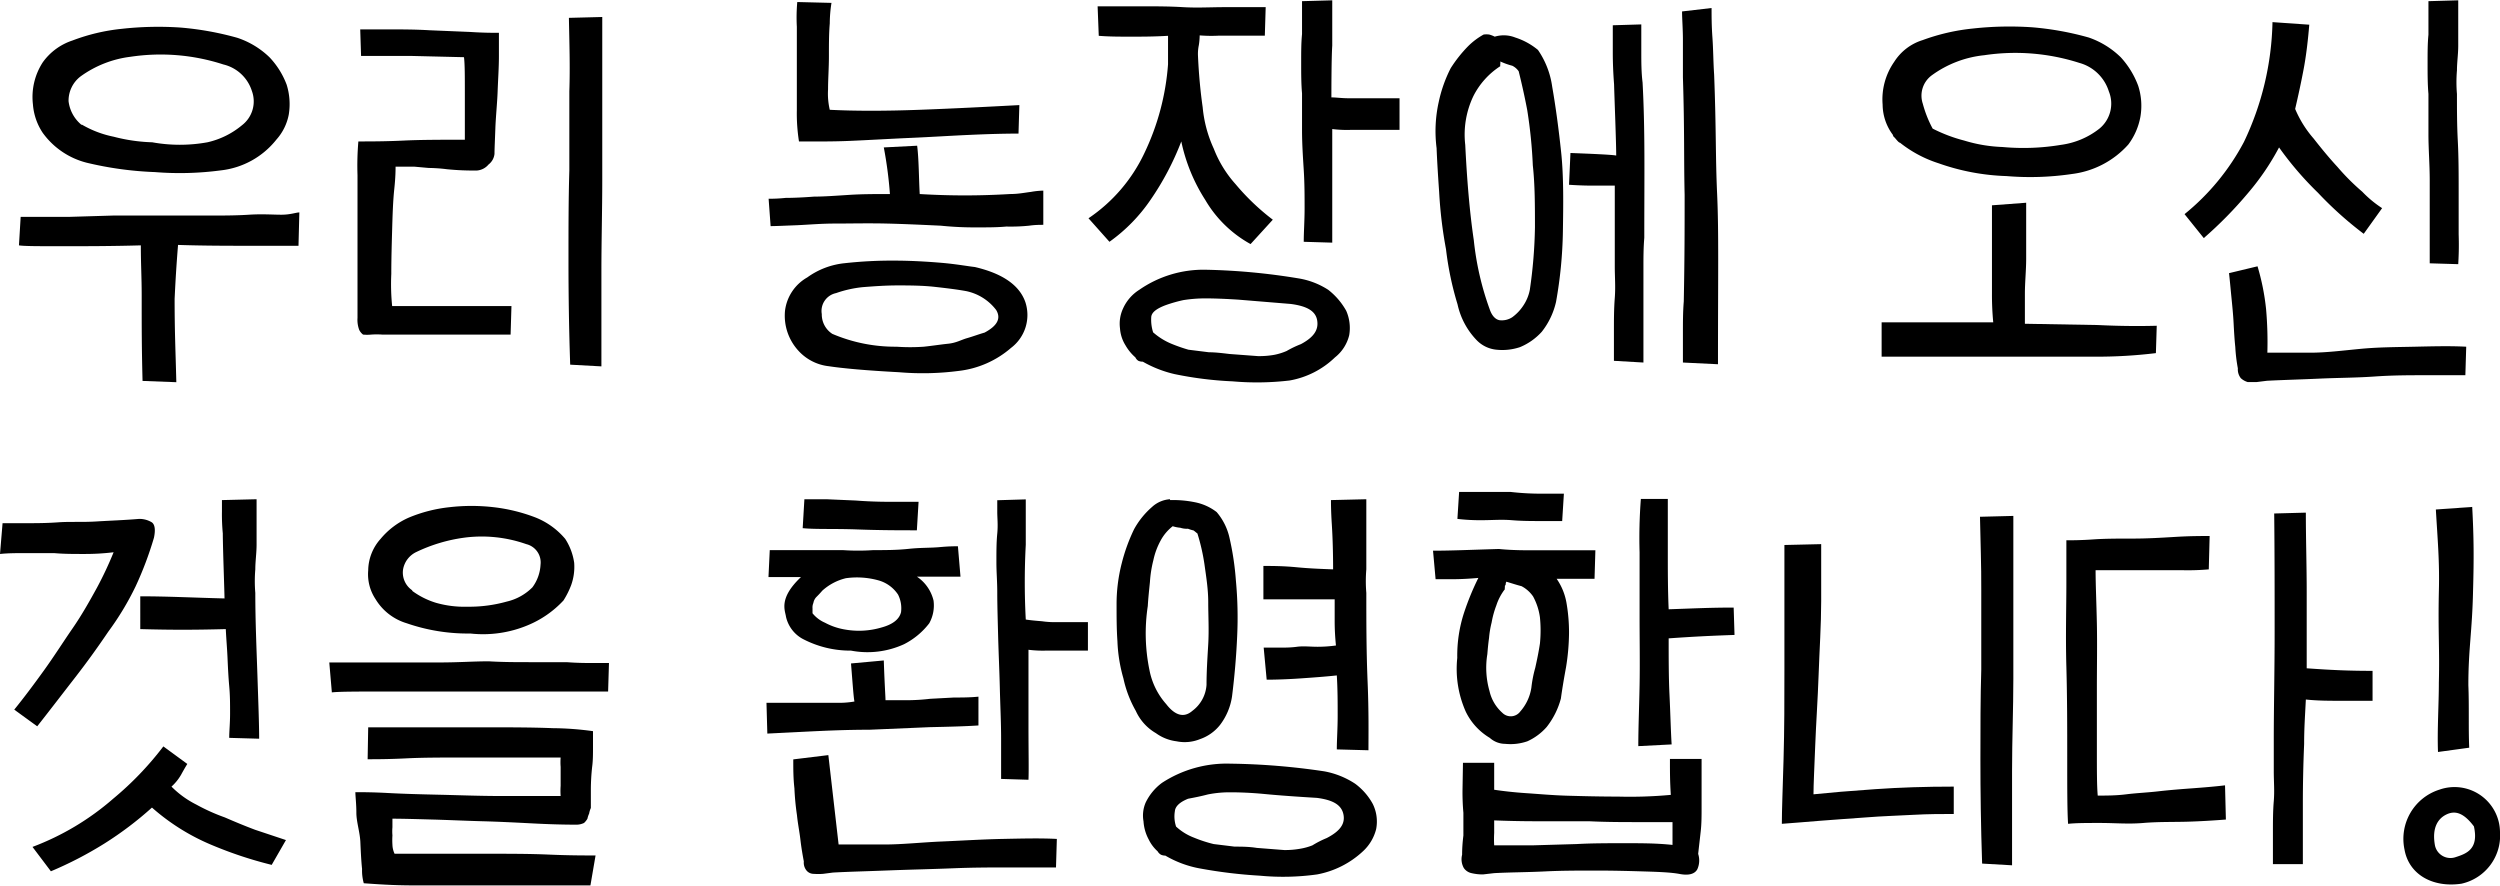
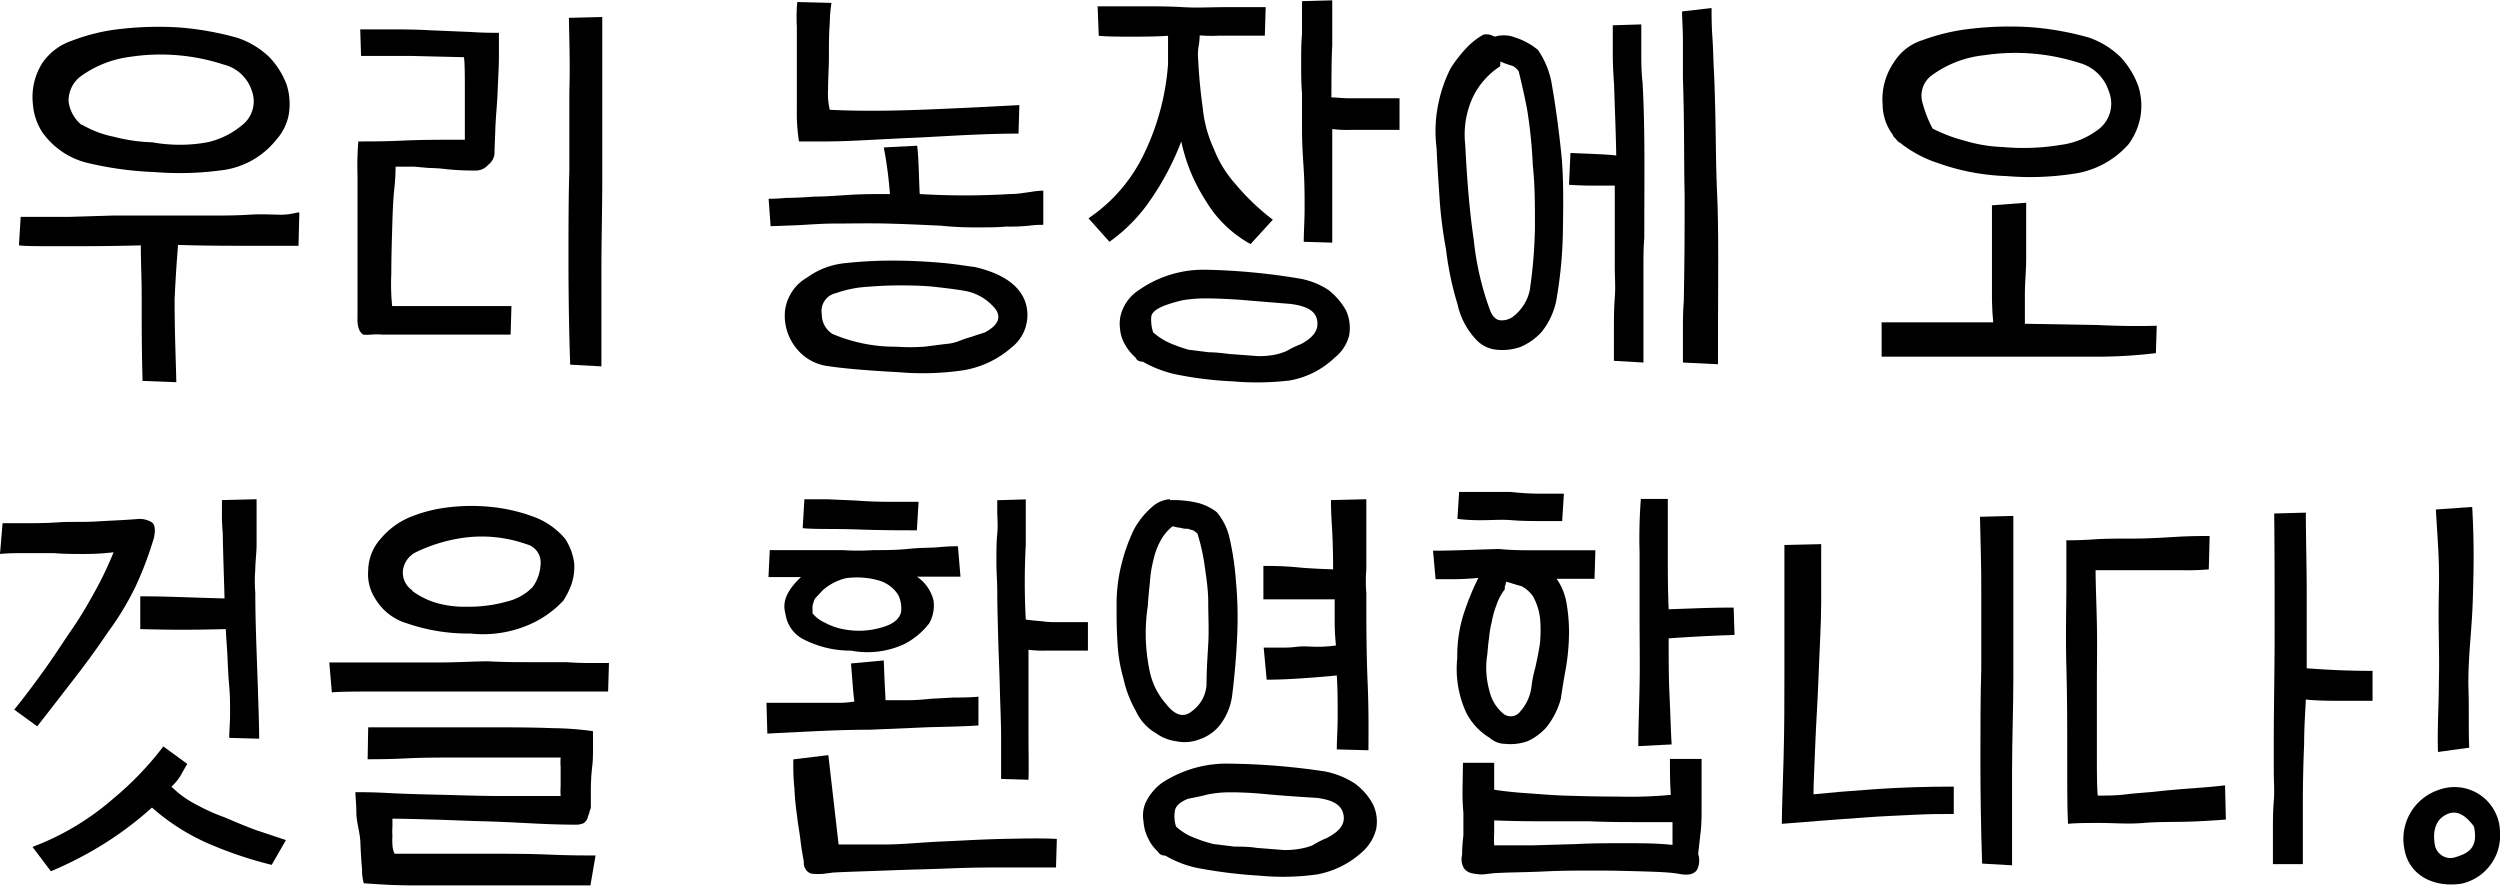
<svg xmlns="http://www.w3.org/2000/svg" id="Layer_1" width="175" height="62" data-name="Layer 1" viewBox="0 0 175.38 62.09">
  <title>orchard_welcome</title>
  <path d="M21,14.88l-.06,2.34H17.65c-1.62,0-3.33,0-5.16-.06-.12,1.5-.18,2.52-.24,3.78,0,2.34.06,3.45.12,5.85L10,26.7c-.06-2.4-.06-3.63-.06-6,0-1.29-.06-2.16-.06-3.51-2.07.06-3.93.06-5.55.06s-2.64,0-3-.06l.12-2H4.9l3-.09c1.08,0,2.16,0,3.3,0s2.25,0,3.33,0,2,0,2.94-.06,1.65,0,2.28,0S20.77,14.88,21,14.88ZM3,9.3a4.16,4.16,0,0,1-.69-2A4.47,4.47,0,0,1,3,4.35,4.15,4.15,0,0,1,5.08,2.82,13.54,13.54,0,0,1,8.54,2a23.14,23.14,0,0,1,4.11-.09,21.18,21.18,0,0,1,4,.72A5.93,5.93,0,0,1,18.91,4a5.71,5.71,0,0,1,1.2,1.92A4.56,4.56,0,0,1,20.26,8a3.65,3.65,0,0,1-.87,1.77,5.79,5.79,0,0,1-3.9,2.16,21.79,21.79,0,0,1-4.62.12,24.23,24.23,0,0,1-4.8-.66A5.46,5.46,0,0,1,3,9.3Zm2.76-.57a7.28,7.28,0,0,0,2.22.84,12,12,0,0,0,2.7.39,10.87,10.87,0,0,0,3.87,0,5.76,5.76,0,0,0,2.43-1.2,2.11,2.11,0,0,0,.69-2.4,2.77,2.77,0,0,0-2-1.86,14.23,14.23,0,0,0-6.51-.54A7.54,7.54,0,0,0,5.65,5.34a2.14,2.14,0,0,0-.84,1.74A2.54,2.54,0,0,0,5.71,8.73Z" />
  <path d="M33.46,11.94a18.56,18.56,0,0,1-2.1-.09,11.3,11.3,0,0,0-1.29-.09l-1-.09c-.36,0-.81,0-1.32,0,0,.21,0,.72-.09,1.56s-.12,1.8-.15,2.85-.06,2.1-.06,3.12a15.37,15.37,0,0,0,.06,2.25h3.87c.72,0,1.5,0,2.28,0s1.5,0,2.22,0l-.06,2h-9a5.53,5.53,0,0,0-.78,0,3.06,3.06,0,0,1-.57,0,.92.92,0,0,1-.27-.33,2,2,0,0,1-.12-.84c0-.09,0-.72,0-2s0-2.52,0-4V12.27a20,20,0,0,1,.06-2.37c.84,0,1.89,0,3.15-.06s2.67-.06,4.32-.06V6.57c0-1.26,0-2.1-.06-2.58L28.78,3.9c-1.2,0-2.37,0-3.45,0l-.06-1.86h2c.9,0,1.83,0,2.85.06L33,2.22c.9.06,1.56.06,2,.06,0,.33,0,.87,0,1.65s-.06,1.62-.09,2.46S34.78,8.16,34.75,9s-.06,1.44-.06,1.77a1.08,1.08,0,0,1-.42.75A1.18,1.18,0,0,1,33.46,11.94ZM39.91,1.23l2.34-.06c0,1.65,0,3.42,0,5.34s0,4,0,6.09-.06,4.26-.06,6.45v6.63L40,25.56c-.09-2.64-.12-5.07-.12-7.29s0-4.32.06-6.33V6.39C40,4.65,39.94,2.91,39.91,1.23Z" />
  <path d="M53.92,13.92a10.7,10.7,0,0,0,1.2-.06q.81,0,2-.09c.69,0,1.5-.06,2.43-.12s1.86-.06,2.88-.06A28.62,28.62,0,0,0,62,10.32l2.34-.12c.12.93.12,2.34.18,3.39a52.22,52.22,0,0,0,6.33,0c.57,0,1-.09,1.47-.15a5.63,5.63,0,0,1,.87-.09v2.4c-.24,0-.57,0-1,.06a12.69,12.69,0,0,1-1.59.06c-.63.06-1.32.06-2.1.06A23.29,23.29,0,0,1,66,15.81c-1.29-.06-2.55-.12-3.81-.15s-2.49,0-3.57,0-2,.09-2.79.12-1.41.06-1.77.06ZM56,24.57a3.63,3.63,0,0,1-.93-2.79,3.12,3.12,0,0,1,1.56-2.34,5.41,5.41,0,0,1,2.64-1,30.19,30.19,0,0,1,3.39-.18c1.14,0,2.25.06,3.33.15s1.86.24,2.4.3c1.92.45,3.12,1.26,3.54,2.46a2.89,2.89,0,0,1-1,3.21A6.79,6.79,0,0,1,67.24,26a19.54,19.54,0,0,1-4.17.09c-2.28-.12-3.93-.27-4.92-.42A3.38,3.38,0,0,1,56,24.57ZM56.05,9.9a12.52,12.52,0,0,1-.15-2.19c0-1,0-1.95,0-3V1.86A12.24,12.24,0,0,1,55.93.12l2.4.06a9.38,9.38,0,0,0-.12,1.44c-.06.72-.06,1.5-.06,2.31s-.06,1.59-.06,2.31a5,5,0,0,0,.12,1.44c1.77.09,3.87.09,6.3,0s4.74-.21,7-.33l-.06,2q-1.44,0-3.42.09c-1.35.06-2.73.15-4.11.21s-2.88.15-4.26.21S57,9.9,56.05,9.9Zm2.34,13.5a11.22,11.22,0,0,0,4.5.9,13.89,13.89,0,0,0,1.92,0c.57-.06,1.14-.15,1.71-.21s.9-.27,1.32-.39.81-.27,1.23-.39c.9-.48,1.17-1,.81-1.59a3.55,3.55,0,0,0-2.1-1.32c-.66-.12-1.41-.21-2.22-.3S63.88,20,63,20s-1.68.06-2.46.12a8.11,8.11,0,0,0-1.89.42,1.28,1.28,0,0,0-1,1.47A1.62,1.62,0,0,0,58.39,23.4Z" />
  <path d="M84.16,2.46a4.74,4.74,0,0,1-.06.69,2.94,2.94,0,0,0-.06.72c.06,1.38.18,2.58.33,3.63a8.84,8.84,0,0,0,.78,2.91,8.1,8.1,0,0,0,1.53,2.49,16.13,16.13,0,0,0,2.61,2.49L87.73,17.1A8.34,8.34,0,0,1,84.55,14,12.24,12.24,0,0,1,82.87,9.9,19.44,19.44,0,0,1,80.71,14a11.68,11.68,0,0,1-2.88,2.94l-1.47-1.65a11.34,11.34,0,0,0,3.93-4.59,17.33,17.33,0,0,0,1.65-6.21v-2c-1,.06-1.86.06-2.61.06s-1.53,0-2.25-.06L77,.42H80c1,0,2,0,3,.06s1.92,0,2.91,0,1.92,0,2.88,0l-.06,2h-2c-.39,0-.81,0-1.23,0A10.24,10.24,0,0,1,84.16,2.46Zm-4,22.89a.75.75,0,0,1-.3-.06.56.56,0,0,1-.21-.24,3.3,3.3,0,0,1-.69-.84,2.57,2.57,0,0,1-.39-1.2,2.52,2.52,0,0,1,.21-1.38,3,3,0,0,1,1.14-1.32,7.9,7.9,0,0,1,4.65-1.41,45,45,0,0,1,6.48.6,5.44,5.44,0,0,1,2.13.81,4.86,4.86,0,0,1,1.26,1.47,3,3,0,0,1,.21,1.71,2.83,2.83,0,0,1-1,1.56,6.1,6.1,0,0,1-3.18,1.62,19.54,19.54,0,0,1-4,.06,25.31,25.31,0,0,1-4.08-.51A8.21,8.21,0,0,1,80.17,25.35Zm.72-2.07a4.61,4.61,0,0,0,1.29.81,11.38,11.38,0,0,0,1.2.42l1.44.18c.45,0,.93.06,1.44.12l2,.15a6,6,0,0,0,1.14-.09,4.14,4.14,0,0,0,.87-.27,7.1,7.1,0,0,1,1-.48c.9-.48,1.26-1,1.14-1.68s-.78-1-1.86-1.14L86.89,21q-1.4-.09-2.34-.09a9.82,9.82,0,0,0-1.53.12,10,10,0,0,0-1.26.36c-.63.24-1,.51-1,.87A2.9,2.9,0,0,0,80.89,23.28ZM93.46,17l-2-.06c0-.69.06-1.47.06-2.34s0-1.74-.06-2.7-.12-1.86-.12-2.79,0-1.74,0-2.58c-.06-.69-.06-1.41-.06-2.16s0-1.38.06-2V.06L93.46,0c0,.48,0,1,0,1.5s0,1.08,0,1.68c-.06.87-.06,3.39-.06,3.63.33,0,.72.06,1.2.06s.9,0,1.38,0,.81,0,1.2,0,.69,0,1,0V9.09c-.3,0-.6,0-1,0s-.78,0-1.2,0H94.72a8.1,8.1,0,0,1-1.26-.06c0,.84,0,1.65,0,2.43s0,1.53,0,2.25,0,1.35,0,1.89S93.46,16.68,93.46,17Z" />
  <path d="M104.08,2.4a1.57,1.57,0,0,1,.39,0,2.07,2.07,0,0,1,.39.15,2.18,2.18,0,0,1,1.44.06,4.76,4.76,0,0,1,1.59.87,6,6,0,0,1,1,2.58c.24,1.38.45,2.91.63,4.62s.15,3.66.12,5.55a30.67,30.67,0,0,1-.48,4.92,5.26,5.26,0,0,1-1,2.1,4.24,4.24,0,0,1-1.53,1.08,3.91,3.91,0,0,1-1.65.18,2.22,2.22,0,0,1-1.38-.66,5.22,5.22,0,0,1-1.35-2.52,22,22,0,0,1-.81-3.87,30.67,30.67,0,0,1-.48-4c-.09-1.29-.15-2.31-.18-3.09a9.41,9.41,0,0,1,.15-3.24,9.5,9.5,0,0,1,.84-2.37A9.35,9.35,0,0,1,103,3.21,4.94,4.94,0,0,1,104.08,2.4Zm1.17,1.89a1,1,0,0,1,0,.18.34.34,0,0,0,0,.15,5.38,5.38,0,0,0-1.89,2.1,6.26,6.26,0,0,0-.57,3.42c.12,2.43.3,4.65.6,6.69a20.26,20.26,0,0,0,1.11,4.83c.15.45.39.72.69.78a1.33,1.33,0,0,0,.9-.21,3.12,3.12,0,0,0,.75-.78,3,3,0,0,0,.48-1.14,33.65,33.65,0,0,0,.36-4.38c0-1.5,0-3-.15-4.35a33.65,33.65,0,0,0-.39-3.87c-.21-1.11-.42-2-.6-2.73a1.18,1.18,0,0,0-.45-.39A5.21,5.21,0,0,1,105.25,4.29Zm4.92,6.42c1.53.06,2.94.12,3.21.18,0-.93-.12-3.93-.15-5q-.09-1.17-.09-2.25c0-.72,0-1.35,0-1.89l2-.06c0,.54,0,1.17,0,1.89s0,1.47.09,2.19c.18,3.36.12,6.33.12,10.89-.06.72-.06,1.41-.06,2.13V21c0,.75,0,1.47,0,2.25s0,1.44,0,2.16l-2.07-.12V23.16c0-.75,0-1.5.06-2.28s0-1.47,0-2.22,0-1.47,0-2.22V13h-1.47c-.27,0-.84,0-1.74-.06ZM118,.78l2.07-.24c0,.54,0,1.23.06,2.07s.06,1.71.12,2.61c.15,3.87.09,5.73.21,8.37s.06,5.61.06,11.94l-2.46-.12v-2.1c0-.72,0-1.44.06-2.19.06-3.09.06-5.07.06-7.47-.06-2.58,0-4.41-.12-8.25,0-.9,0-1.74,0-2.58S118,1.32,118,.78Z" />
  <path d="M151.3,22.83l-.06,1.92A34.68,34.68,0,0,1,147,25c-1.83,0-3.72,0-5.7,0s-3.75,0-5.46,0-3,0-3.84,0V22.59c.42,0,.9,0,1.5,0s1.17,0,1.83,0,1.35,0,2.13,0,1.53,0,2.37,0a20.24,20.24,0,0,1-.09-2c0-.78,0-1.56,0-2.34s0-1.5,0-2.22,0-1.23,0-1.65l2.4-.18c0,.36,0,.9,0,1.62s0,1.5,0,2.31-.09,1.65-.09,2.46,0,1.5,0,2.1l5.13.09C148.81,22.86,150.22,22.86,151.3,22.83ZM132.82,9.48a3.59,3.59,0,0,1-.75-2.16,4.6,4.6,0,0,1,.81-3,3.63,3.63,0,0,1,2-1.53,14.37,14.37,0,0,1,3.51-.81,23.57,23.57,0,0,1,4.14-.09,20.87,20.87,0,0,1,4,.72A6,6,0,0,1,148.78,4,6.09,6.09,0,0,1,150,6a4.57,4.57,0,0,1,.15,2.19,4.64,4.64,0,0,1-.84,1.92,6.33,6.33,0,0,1-3.93,2.07,20,20,0,0,1-4.62.15,15.69,15.69,0,0,1-4.77-.9,8.5,8.5,0,0,1-2.7-1.44c-.06,0-.15-.09-.3-.27S132.73,9.48,132.82,9.48ZM135.58,9a10.8,10.8,0,0,0,2.22.84,10.35,10.35,0,0,0,2.67.45,16.07,16.07,0,0,0,4.11-.15A5.53,5.53,0,0,0,147.28,9a2.27,2.27,0,0,0,.66-2.61,3,3,0,0,0-2.07-2,14.7,14.7,0,0,0-6.66-.54,7.55,7.55,0,0,0-3.69,1.41,1.77,1.77,0,0,0-.63,2A8,8,0,0,0,135.58,9Z" />
-   <path d="M167.11,14.58l-1.29,1.8a25.49,25.49,0,0,1-3.21-2.88,23,23,0,0,1-2.73-3.18,17.5,17.5,0,0,1-2.16,3.18,28.21,28.21,0,0,1-3.12,3.18L153.25,15a16.34,16.34,0,0,0,4.17-5.07,20.45,20.45,0,0,0,2-8.4l2.58.18c-.09,1.08-.21,2.13-.39,3.09s-.39,1.92-.6,2.82a7.64,7.64,0,0,0,1.29,2.07c.54.69,1.08,1.35,1.68,2a15.9,15.9,0,0,0,1.74,1.74A7.79,7.79,0,0,0,167.11,14.58Zm-10.74,4.56,2-.48a16.33,16.33,0,0,1,.6,3,26.41,26.41,0,0,1,.09,3.06c.9,0,1.89,0,3,0s2.28-.15,3.54-.27,2.49-.12,3.81-.15,2.46-.06,3.6,0l-.06,2c-.78,0-1.71,0-2.79,0s-2.31,0-3.57.09-2.61.09-3.9.15-2.52.09-3.66.15l-.72.09c-.24,0-.45,0-.63,0a1.25,1.25,0,0,1-.48-.27,1,1,0,0,1-.21-.69,11.49,11.49,0,0,1-.18-1.5c-.06-.57-.09-1.14-.12-1.71s-.09-1.17-.15-1.77S156.43,19.65,156.37,19.14Zm16.08-.63-2-.06c0-.72,0-1.59,0-2.61s0-2,0-3.18-.09-2.19-.09-3.27,0-2,0-2.82c-.06-.69-.06-1.41-.06-2.16s0-1.38.06-2V.06L172.45,0c0,.48,0,1,0,1.5s0,1.08,0,1.68-.09,1.17-.09,1.74a9.81,9.81,0,0,0,0,1.65c0,1.05,0,2.16.06,3.3s.06,2.34.06,3.48v3.06C172.51,17.34,172.48,18,172.45,18.51Z" />
  <path d="M10.8,37.7a24.35,24.35,0,0,1-1.29,3.42A20,20,0,0,1,7.59,44.3c-.75,1.11-1.53,2.19-2.37,3.27s-1.71,2.22-2.61,3.36L1,49.76C1.68,48.92,2.37,48,3.09,47s1.35-2,2-2.94,1.2-1.92,1.71-2.85a25.16,25.16,0,0,0,1.17-2.49,16.77,16.77,0,0,1-2.1.12c-.72,0-1.41,0-2.07-.06h-2c-.63,0-1.23,0-1.8.06l.18-2.16H1.89c.63,0,1.35,0,2.19-.06s1.71,0,2.67-.06,1.95-.09,3-.18a1.68,1.68,0,0,1,.9.24C10.86,36.77,10.92,37.13,10.8,37.7ZM2.28,59.39A18.55,18.55,0,0,0,7.95,56a22.22,22.22,0,0,0,3.51-3.66l1.68,1.23c-.15.24-.3.51-.45.78a3.41,3.41,0,0,1-.66.81,6.63,6.63,0,0,0,1.74,1.26,13.54,13.54,0,0,0,2,.9c.69.3,1.41.6,2.13.87l2.16.72-1,1.74a28.05,28.05,0,0,1-4.17-1.38,15.1,15.1,0,0,1-4.23-2.64,24.24,24.24,0,0,1-3.33,2.52A26.29,26.29,0,0,1,3.57,61.1Zm15.9-7.59-2.1-.06c0-.48.06-1,.06-1.71s0-1.26-.06-1.92-.09-1.32-.12-2-.09-1.32-.12-2c-2.22.06-3.87.06-6,0V41.81c1.89,0,3.57.09,5.91.15,0-.39-.12-3.63-.12-4.56a14,14,0,0,1-.06-1.53v-.81L18,35c0,.48,0,1,0,1.5s0,1.08,0,1.68-.09,1.17-.09,1.74a9.83,9.83,0,0,0,0,1.65c0,2,.09,4,.15,5.82S18.18,50.75,18.18,51.8Z" />
  <path d="M34.29,46.37c1,.06,1.95.06,2.91.06h2.55c.78.06,1.41.06,1.92.06h1.05l-.06,2c-.51,0-1.68,0-3.51,0s-3.87,0-6,0H27c-1.92,0-3.15,0-3.72.06l-.18-2.1h4.38c1,0,2.19,0,3.42,0S33.24,46.37,34.29,46.37Zm-9.36,9.18c.42,0,1.2,0,2.31.06s2.28.09,3.6.12,2.85.09,4.35.09,2.85,0,4.14,0a5.11,5.11,0,0,1,0-.72c0-.18,0-.39,0-.63s0-.45,0-.69a4.27,4.27,0,0,1,0-.66h-7c-1.38,0-2.67,0-3.87.06s-2.13.06-2.67.06L25.83,51c.48,0,1.5,0,3.06,0s3.18,0,5,0,3.36,0,4.89.06a21.68,21.68,0,0,1,2.82.21V52.4c0,.48,0,.93-.06,1.38a15,15,0,0,0-.09,1.56c0,.48,0,.93,0,1.32a1.51,1.51,0,0,0-.12.39,1.65,1.65,0,0,0-.12.36,1.18,1.18,0,0,1-.24.3,1.23,1.23,0,0,1-.57.12q-1.35,0-3.06-.09c-1.17-.06-2.34-.12-3.48-.15s-2.4-.09-3.51-.12-2.1-.06-2.82-.06c0,.18,0,.39,0,.6a3.3,3.3,0,0,0,0,.57,5.11,5.11,0,0,0,0,.66,1.6,1.6,0,0,0,.15.63h6.6c1.44,0,2.88,0,4.26.06s2.46.06,3.24.06l-.36,2.1c-.78,0-1.89,0-3.3,0s-2.94,0-4.53,0-3.15,0-4.59,0-2.64-.09-3.48-.15a3.27,3.27,0,0,1-.12-1c-.06-.57-.09-1.2-.12-1.89S25,57.62,25,57,24.93,55.82,24.93,55.55ZM26.34,42A3.15,3.15,0,0,1,25.83,40a3.37,3.37,0,0,1,.87-2.22,5.39,5.39,0,0,1,2-1.5,10.22,10.22,0,0,1,2.82-.72,13.55,13.55,0,0,1,3.12,0,12,12,0,0,1,2.85.69,5.26,5.26,0,0,1,2.16,1.53,4.15,4.15,0,0,1,.63,1.68,3.79,3.79,0,0,1-.21,1.56,5.85,5.85,0,0,1-.54,1.08A7.14,7.14,0,0,1,37,43.85a8.12,8.12,0,0,1-4,.57,13.11,13.11,0,0,1-4.47-.72A3.84,3.84,0,0,1,26.34,42Zm2.58-.57a5.52,5.52,0,0,0,1.68.84,7.24,7.24,0,0,0,2.19.27,9.76,9.76,0,0,0,2.76-.36,3.72,3.72,0,0,0,1.8-1,2.91,2.91,0,0,0,.57-1.59,1.32,1.32,0,0,0-1-1.44,9.41,9.41,0,0,0-4.38-.45,11.22,11.22,0,0,0-3.33,1,1.67,1.67,0,0,0-.93,1.2A1.5,1.5,0,0,0,28.92,41.39Z" />
  <path d="M68.64,50.87c-.9.06-2,.09-3.42.12L61,51.17c-1.53,0-2.91.06-4.17.12l-3,.15-.06-2.16H56.7c.66,0,1.29,0,1.95,0a6.34,6.34,0,0,0,1.29-.09c-.06-.3-.12-1.17-.24-2.67L62,46.31c.06,1.8.12,2.55.12,2.79.45,0,1,0,1.5,0A14.38,14.38,0,0,0,65.25,49l1.68-.09c.54,0,1.11,0,1.71-.06Zm-13.5-7.62c-.06-.45-.54-1.29,1.05-2.79H53.91L54,38.57c.09,0,.36,0,.78,0s.87,0,1.44,0h2.91a15.87,15.87,0,0,0,2.13,0c.84,0,1.65,0,2.49-.09s1.5-.06,2.16-.12,1-.06,1.29-.06l.18,2.13H64.32a2.8,2.8,0,0,1,1.17,1.68,2.58,2.58,0,0,1-.3,1.59,5.19,5.19,0,0,1-1.77,1.47,6.15,6.15,0,0,1-3.72.45,7.16,7.16,0,0,1-3.42-.84A2.36,2.36,0,0,1,55.14,43.25Zm.51,10,2.46-.3.72,6.27c.87,0,2,0,3.24,0s2.58-.15,4-.21,2.82-.15,4.26-.18,2.67-.06,3.81,0l-.06,2H71c-1.29,0-2.67,0-4.14.06s-3,.09-4.53.15-2.82.09-3.9.15l-.69.09a4.54,4.54,0,0,1-.66,0,.65.65,0,0,1-.48-.21.87.87,0,0,1-.21-.66c-.09-.48-.18-1-.24-1.53s-.18-1.11-.24-1.71a18.2,18.2,0,0,1-.18-1.89C55.65,54.59,55.65,53.93,55.65,53.27ZM56.43,35c.33,0,.84,0,1.53,0l2.07.09q1.17.09,2.34.09c.78,0,1.47,0,2.07,0l-.12,2c-1.14,0-2.55,0-4.17-.06s-2.94,0-3.84-.09ZM57,43a2.28,2.28,0,0,0,.87.66,4.53,4.53,0,0,0,1.41.48A5.58,5.58,0,0,0,61.83,44c.78-.21,1.26-.57,1.38-1.08A2.13,2.13,0,0,0,63,41.69a2.43,2.43,0,0,0-1.38-1,5.62,5.62,0,0,0-2.28-.15,3.8,3.8,0,0,0-1.65.87c-.18.21-.33.36-.42.45a.8.8,0,0,0-.21.42.77.77,0,0,0-.06.36ZM72.15,54.68l-1.92-.06c0-.72,0-1.65,0-2.82s-.06-2.31-.09-3.57-.09-2.46-.12-3.66-.06-2.16-.06-3-.06-1.41-.06-2.16,0-1.38.06-2,0-1.08,0-1.53,0-.69,0-.81l2-.06c0,.48,0,1,0,1.5s0,1.08,0,1.68a49.25,49.25,0,0,0,0,5.25c.39.06.78.09,1.14.12a6.11,6.11,0,0,0,1.08.06c.39,0,.78,0,1.14,0s.66,0,1,0v2c-.27,0-.57,0-.87,0s-.72,0-1.11,0H73.35a7.89,7.89,0,0,1-1.2-.06c0,1.89,0,3.66,0,5.34S72.18,54,72.15,54.68Z" />
  <path d="M82.08,35v.06a7.66,7.66,0,0,1,1.74.15,3.64,3.64,0,0,1,1.53.69,4.16,4.16,0,0,1,.9,1.8,19.68,19.68,0,0,1,.45,3,27.86,27.86,0,0,1,.09,3.9q-.09,2.07-.36,4.23a4.34,4.34,0,0,1-.84,2,3.06,3.06,0,0,1-1.41,1,2.84,2.84,0,0,1-1.65.15,3.1,3.1,0,0,1-1.44-.57,3.43,3.43,0,0,1-1.41-1.56,8,8,0,0,1-.87-2.28,10.78,10.78,0,0,1-.42-2.61c-.06-.87-.06-1.71-.06-2.55a11.54,11.54,0,0,1,.36-2.91,12.48,12.48,0,0,1,.87-2.4,5.72,5.72,0,0,1,1.26-1.56A2.06,2.06,0,0,1,82.08,35Zm-.33,25a.76.76,0,0,1-.3-.06.62.62,0,0,1-.24-.24,2.69,2.69,0,0,1-.63-.84,3.08,3.08,0,0,1-.36-1.26,2.3,2.3,0,0,1,.15-1.32,3.72,3.72,0,0,1,1.14-1.38,8.29,8.29,0,0,1,4.8-1.35,48.12,48.12,0,0,1,6.6.54,5.85,5.85,0,0,1,2.16.87,4.38,4.38,0,0,1,1.23,1.41,2.79,2.79,0,0,1,.24,1.77,3.16,3.16,0,0,1-.93,1.56,6.43,6.43,0,0,1-3.21,1.62,17.23,17.23,0,0,1-4,.09,34,34,0,0,1-4.23-.51A7.39,7.39,0,0,1,81.75,60Zm.51-23.1a3.17,3.17,0,0,0-.84,1,5.06,5.06,0,0,0-.51,1.38,8.23,8.23,0,0,0-.24,1.53c-.06.6-.12,1.14-.15,1.68A12.78,12.78,0,0,0,80.64,47a5,5,0,0,0,1.17,2.37c.6.78,1.23,1,1.83.48a2.47,2.47,0,0,0,1-1.83c0-.9.06-1.83.12-2.85s0-2,0-2.94-.15-1.83-.27-2.7A14.16,14.16,0,0,0,84,37.4c-.09-.06-.18-.15-.27-.21a2.86,2.86,0,0,1-.39-.12A1.47,1.47,0,0,1,82.8,37,2.39,2.39,0,0,1,82.26,36.89Zm.24,21.06a3.89,3.89,0,0,0,1.26.78,9.32,9.32,0,0,0,1.38.45l1.47.18c.45,0,1,0,1.56.09l1.92.15a6,6,0,0,0,1.11-.09,4.18,4.18,0,0,0,.87-.24,6.66,6.66,0,0,1,1-.51c.93-.48,1.32-1,1.17-1.68s-.78-1-1.86-1.14c-1.5-.09-2.73-.18-3.66-.27s-1.77-.12-2.37-.12a7.84,7.84,0,0,0-1.62.15c-.45.12-.9.21-1.38.3-.6.24-.9.54-.93.87A2.24,2.24,0,0,0,82.5,57.95ZM96,52.61l-2.22-.06c0-.66.06-1.44.06-2.37s0-1.83-.06-2.82c-.84.09-1.68.15-2.55.21s-1.71.09-2.37.09l-.21-2.25c.33,0,.69,0,1.11,0s.78,0,1.23-.06.93,0,1.41,0a9.49,9.49,0,0,0,1.32-.09,16.78,16.78,0,0,1-.09-1.68c0-.51,0-1,0-1.56h-5V39.68c.6,0,1.38,0,2.31.09s1.77.12,2.58.15q0-1.71-.09-3.15c-.06-.93-.06-1.5-.06-1.71L95.85,35c0,.48,0,1,0,1.5s0,1.08,0,1.68,0,1.17,0,1.74a9.83,9.83,0,0,0,0,1.65c0,2,0,4.11.09,6.24S96,51.59,96,52.61Z" />
  <path d="M109.2,40.58a4.22,4.22,0,0,1,.69,1.68,12.08,12.08,0,0,1,.18,2.16,15.8,15.8,0,0,1-.21,2.37c-.15.81-.27,1.53-.36,2.19a5.53,5.53,0,0,1-1,2,4,4,0,0,1-1.35,1,3.63,3.63,0,0,1-1.56.18,1.62,1.62,0,0,1-1.08-.42,4.33,4.33,0,0,1-1.68-1.83,7.38,7.38,0,0,1-.6-3.78,9.69,9.69,0,0,1,.48-3.18,18.46,18.46,0,0,1,1-2.43q-1,.09-1.8.09c-.57,0-1,0-1.2,0l-.18-2c1.29,0,2.58-.06,4.62-.12q.9.09,2,.09c.72,0,1.35,0,1.95,0s1.17,0,1.71,0,.87,0,1.11,0l-.06,2Zm-6.84-6.09c.33,0,.84,0,1.53,0s1.35,0,2.1,0a18.75,18.75,0,0,0,2.16.12h1.56l-.12,1.92h-1.47c-.66,0-1.35,0-2.07-.06s-1.38,0-2.07,0a13.44,13.44,0,0,1-1.74-.09Zm.27,19,2.19,0v1.89c.6.09,1.35.18,2.25.24s1.86.15,2.94.18,2.25.06,3.48.06a31.35,31.35,0,0,0,3.72-.12c-.06-1-.06-1.53-.06-2.52h2.22v3.45c0,.54,0,1.08-.06,1.62s-.12,1.05-.18,1.59a1.5,1.5,0,0,1-.06,1.08c-.18.33-.6.45-1.23.33s-1.56-.15-2.55-.18-2.13-.06-3.3-.06-2.43,0-3.63.06-2.43.06-3.54.12l-.78.09a3.36,3.36,0,0,1-.81-.09.87.87,0,0,1-.54-.36,1.26,1.26,0,0,1-.12-.93q0-.63.09-1.35c0-.51,0-1,0-1.59a16.15,16.15,0,0,1-.06-1.71Zm3.06-12.72a.29.29,0,0,0-.06.18.16.16,0,0,1-.06.12c0,.06,0,.09,0,.12a.23.23,0,0,0,0,.12,3.83,3.83,0,0,0-.6,1.14,6.5,6.5,0,0,0-.33,1.2,6.7,6.7,0,0,0-.18,1.08c-.06.42-.09.78-.12,1.14a5.92,5.92,0,0,0,.15,2.58,2.89,2.89,0,0,0,.9,1.53.83.83,0,0,0,1.26-.09,3.26,3.26,0,0,0,.78-1.68,8.5,8.5,0,0,1,.27-1.38c.12-.54.24-1.11.33-1.71a9.24,9.24,0,0,0,0-1.83,4.26,4.26,0,0,0-.48-1.47,2.28,2.28,0,0,0-.81-.72C106.35,41,106,40.88,105.69,40.79Zm-.87,16.74c0,.3,0,.6,0,.9a7.52,7.52,0,0,0,0,.87c.81,0,1.71,0,2.7,0l3.09-.09c1.08-.06,2.19-.06,3.36-.06s2.25,0,3.36.12V57.65h-2.4c-1.08,0-2.22,0-3.45-.06h-3.63C106.59,57.59,105.6,57.56,104.82,57.53Zm12.45-5.31-2.34.12c0-1.26.06-2.67.09-4.26s0-3.15,0-4.77,0-3.06,0-4.56a35.59,35.59,0,0,1,.09-3.75H117v3.66c0,1.35,0,2.7.06,4.08,1.77-.06,2.94-.12,4.56-.12l.06,1.92c-1.74.06-2.91.12-4.62.24,0,1.41,0,2.76.06,4S117.21,51.29,117.27,52.22Z" />
  <path d="M125,57.77c0-.93.06-2.43.12-4.53s.06-4.14.06-6.3,0-4,0-5.73,0-2.7,0-3l2.58-.06c0,1,0,2.34,0,4s-.12,3.42-.18,5.16-.18,3.42-.24,5-.12,2.7-.12,3.39q1.71-.18,4.32-.36c1.71-.12,3.54-.18,5.52-.18v1.92c-.84,0-1.77,0-2.85.06s-2.19.09-3.3.18-2.25.15-3.27.24S125.73,57.71,125,57.77ZM138.9,36.23l2.34-.06c0,1.65,0,3.42,0,5.34s0,4,0,6.09-.09,4.26-.09,6.45,0,4.41,0,6.63l-2.1-.12c-.09-2.64-.12-5.07-.12-7.29s0-4.32.06-6.33V41.39C139,39.65,138.93,37.91,138.9,36.23Z" />
  <path d="M145.08,57.77c-.06-.93-.06-2.46-.06-4.59s0-4.23-.06-6.42,0-4.14,0-5.88,0-2.7,0-3c.36,0,1,0,1.86-.06s1.8-.06,2.82-.06,2-.06,3-.12,1.77-.06,2.37-.06l-.06,2.34a16.72,16.72,0,0,1-1.8.06H151c-.75,0-1.47,0-2.16,0s-1.32,0-1.83,0c0,1,.06,2.28.09,3.75s0,3,0,4.56v4.38c0,1.38,0,2.43.06,3.12.6,0,1.29,0,2-.09s1.47-.12,2.25-.21,1.56-.15,2.37-.21,1.56-.12,2.31-.21l.06,2.4c-.78.06-1.68.12-2.67.15s-2.07,0-3.12.09-2,0-3,0S145.68,57.71,145.08,57.77ZM159.54,36l2.22-.06c0,1.86.06,3.72.06,5.55v5.37c1.68.12,2.91.18,4.62.18v2.1c-.6,0-1.32,0-2.16,0s-1.71,0-2.52-.09c-.06,1.23-.12,2-.12,3.12-.06,1.41-.09,2.82-.09,4.2s0,2.79,0,4.23h-2.1V58.37c0-.72,0-1.47.06-2.19s0-1.38,0-2.1,0-1.41,0-2.16c0-2.34.06-4.89.06-7.65S159.57,38.78,159.54,36Z" />
  <path d="M175.38,58.34a3.46,3.46,0,0,1-2.7,3.63c-2,.3-3.69-.63-4-2.4a3.62,3.62,0,0,1,2.46-4.2A3.19,3.19,0,0,1,175.38,58.34Zm-1.83-.39c-.75-1-1.35-1.11-1.92-.84s-1.05.9-.81,2.19a1.11,1.11,0,0,0,1.44.81C173,59.87,173.91,59.57,173.55,57.95Zm-2.67-22.23,2.55-.18c.12,2.22.12,3.69.06,5.85-.06,2.91-.33,4.08-.33,6.66.06,1.41,0,3,.06,4.38l-2.19.3c-.06-1.53.06-3.33.06-4.86.06-2.4-.06-3.51,0-6.36C171.15,39.35,171,37.82,170.88,35.72Z" />
</svg>